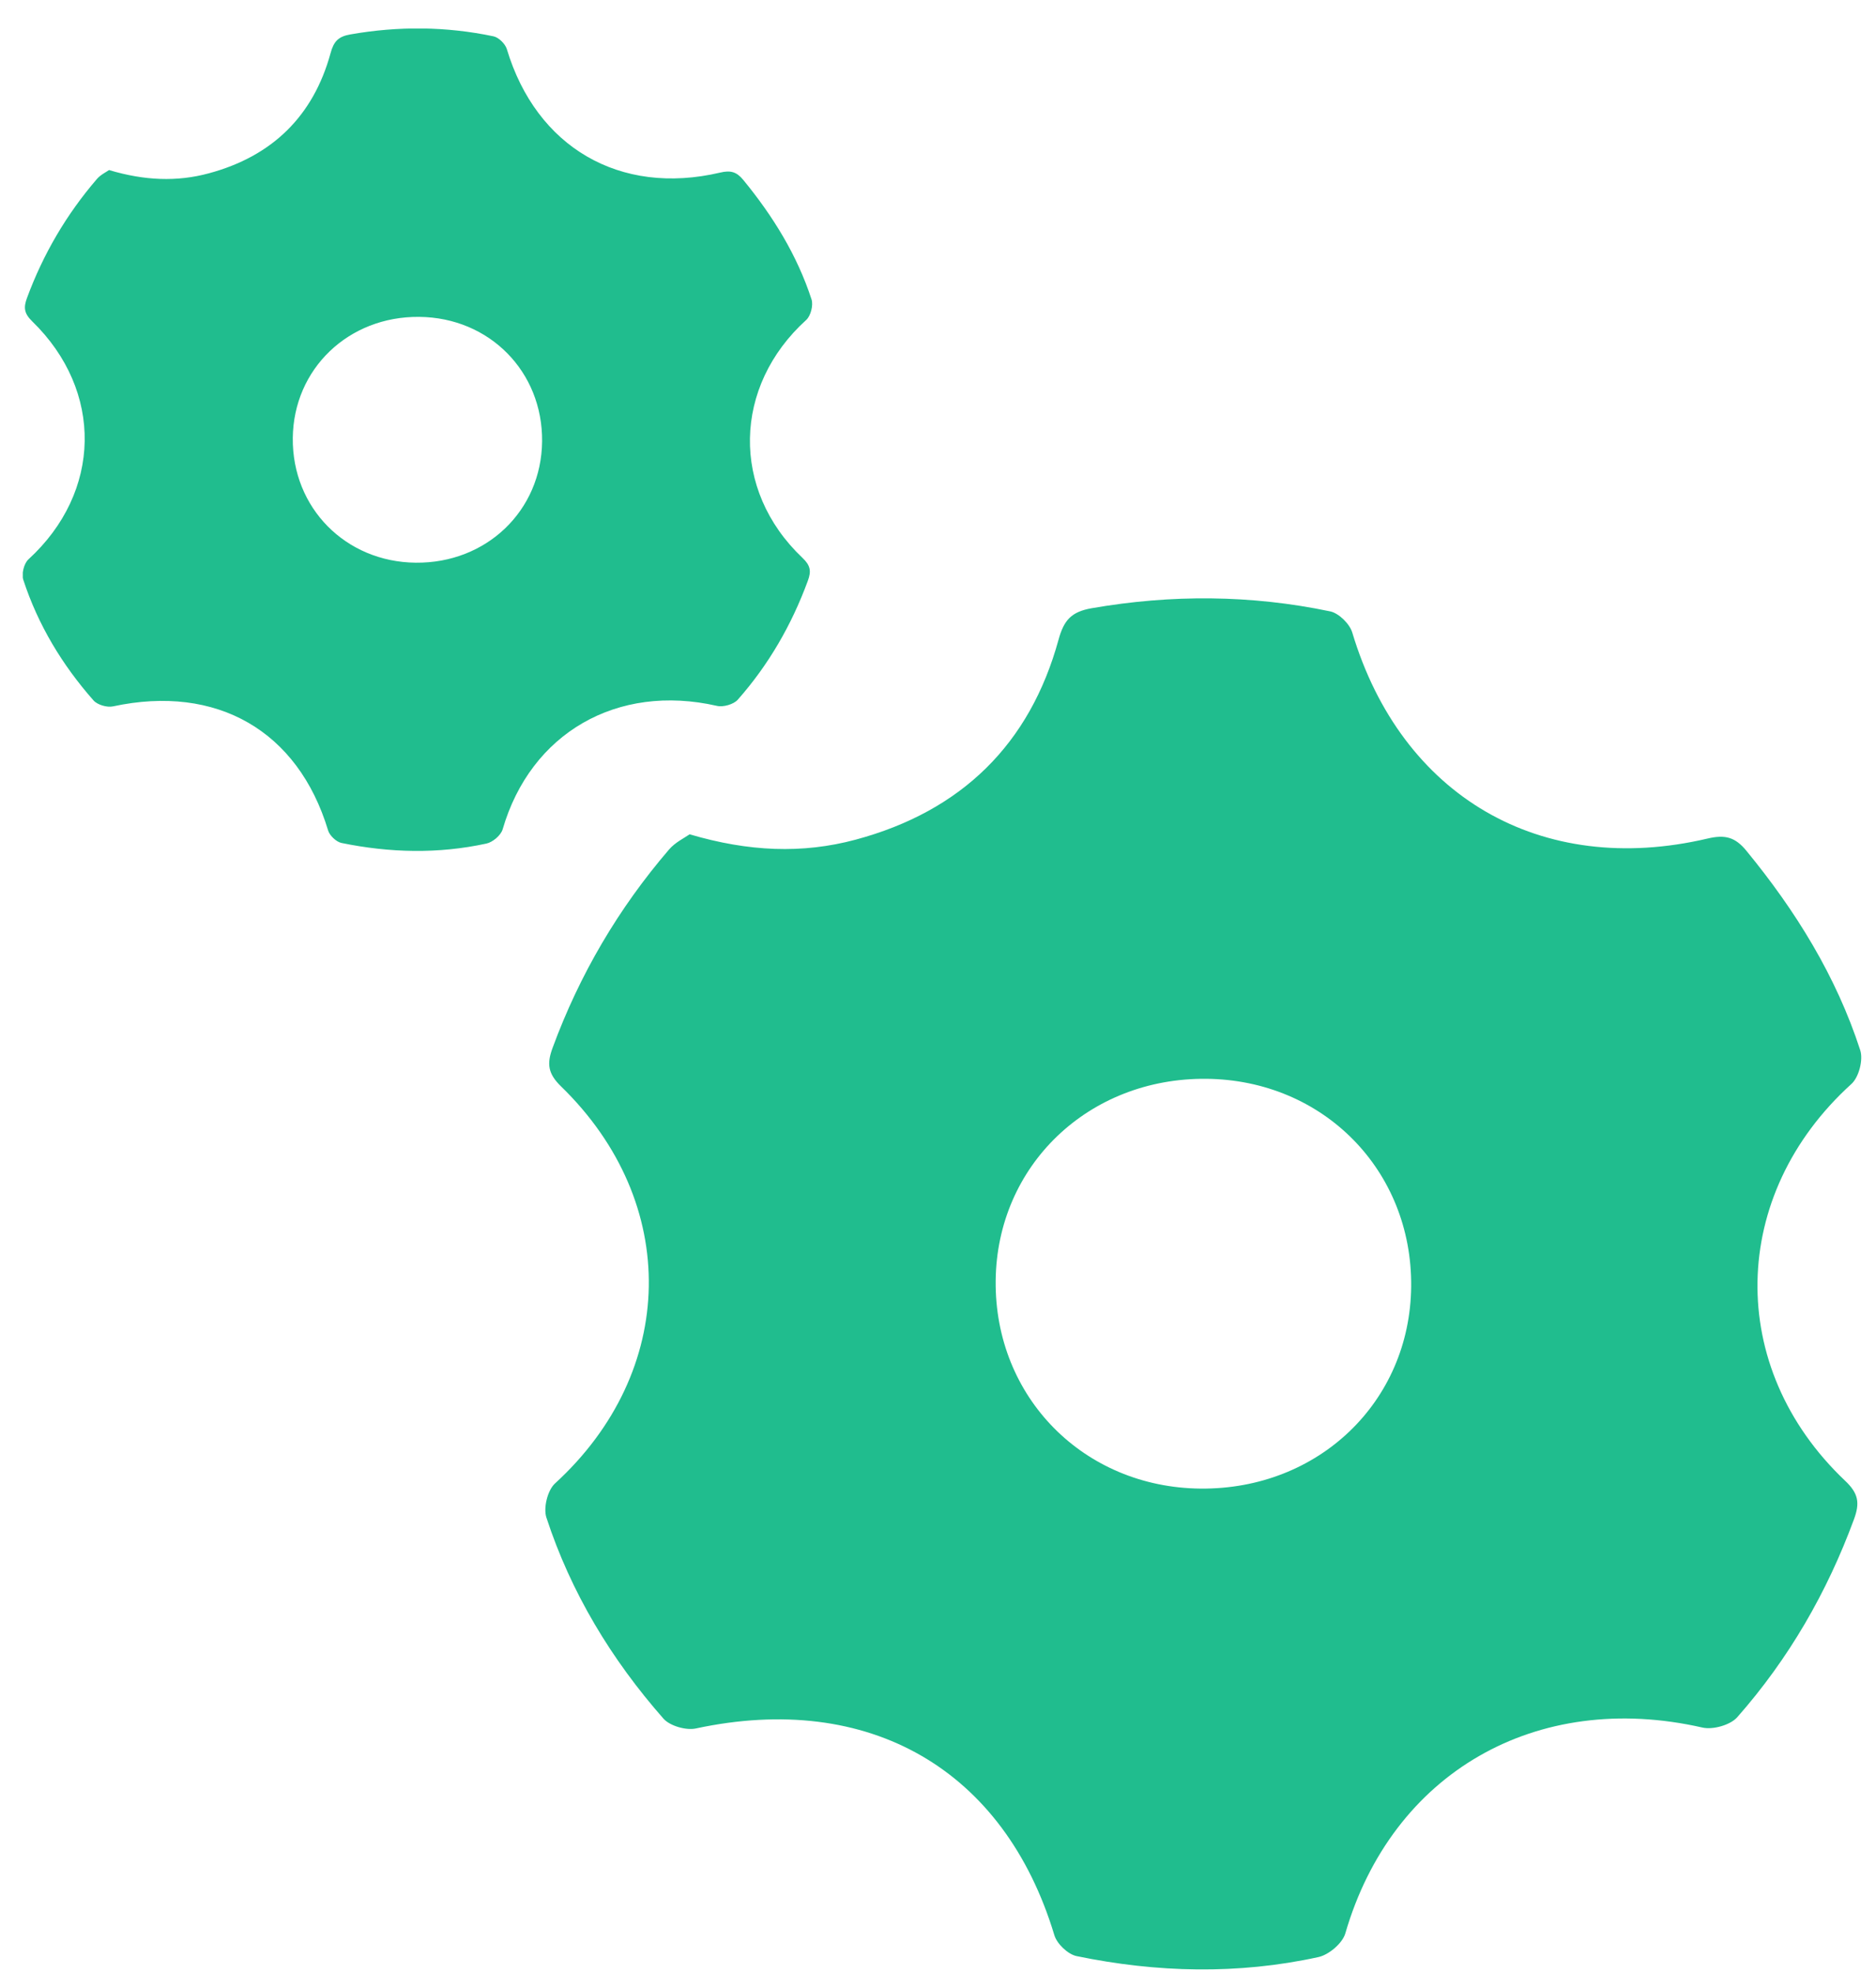
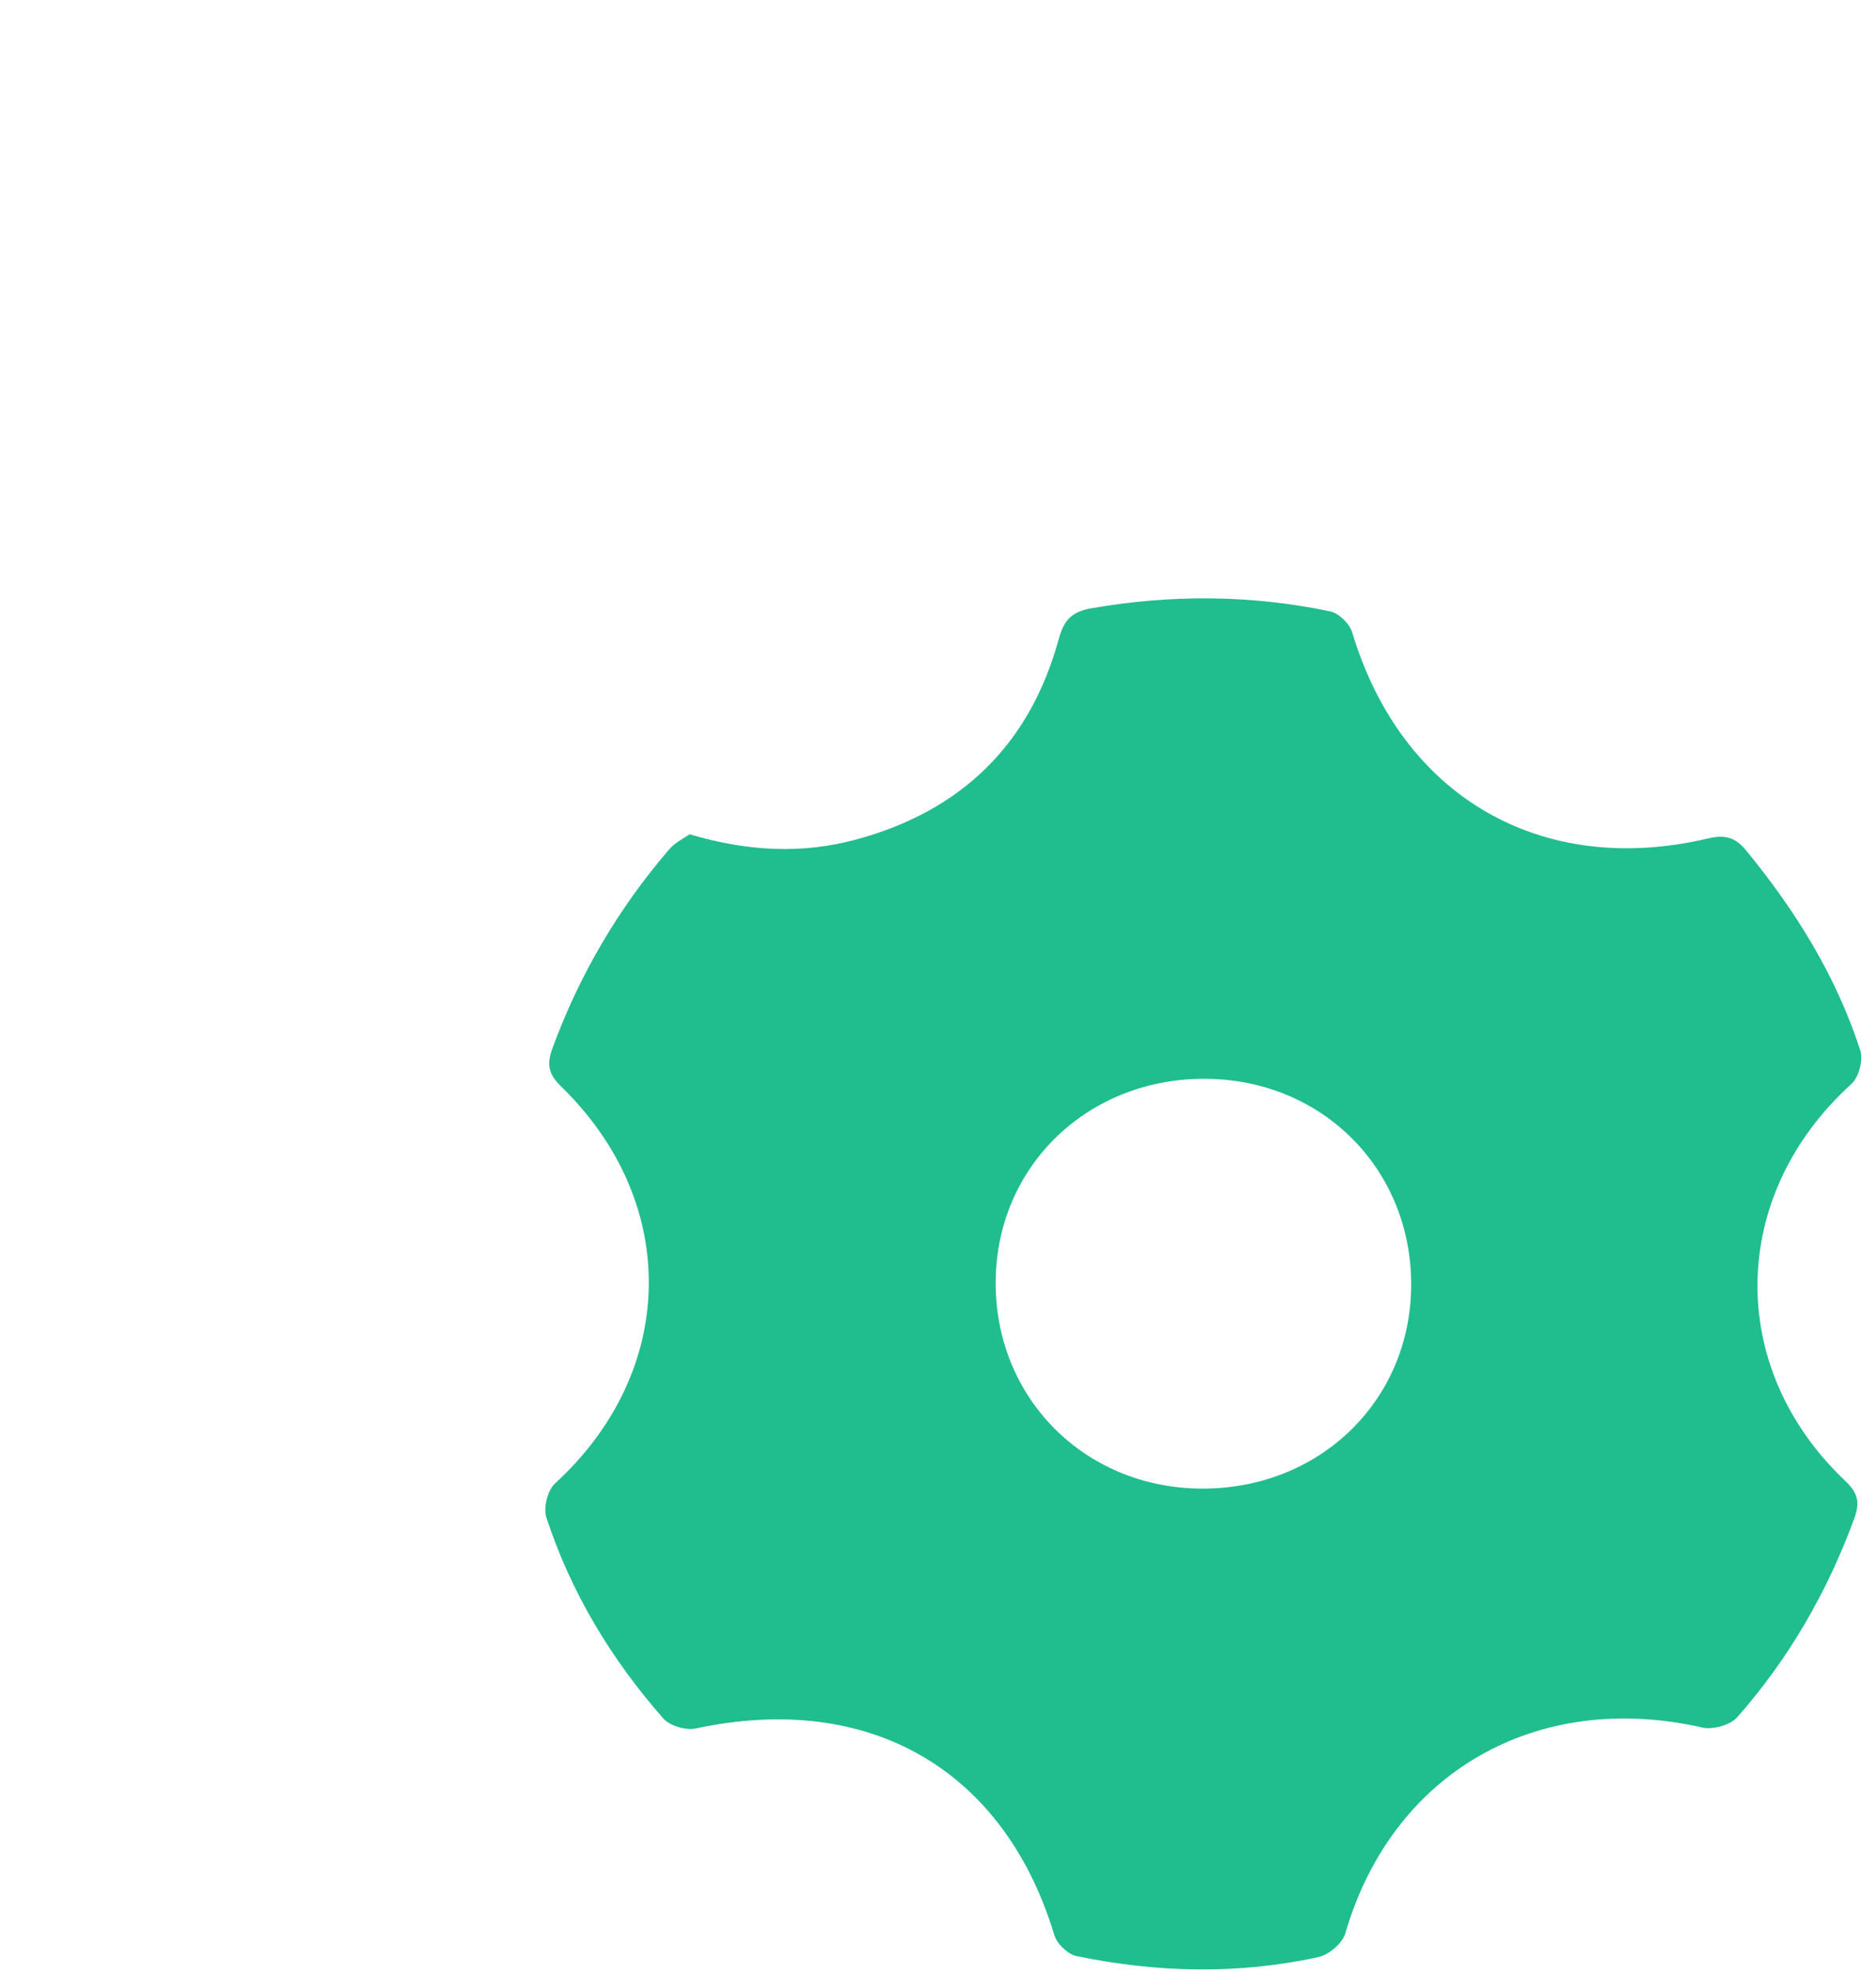
<svg xmlns="http://www.w3.org/2000/svg" width="58" height="61" viewBox="0 0 58 61" fill="none">
  <g clip-path="url(#clip0_60_4002)">
    <path d="M21.329 25.794C23.144 26.328 24.804 26.4 26.454 25.957C29.73 25.076 31.842 23.001 32.727 19.774C32.892 19.172 33.122 18.913 33.748 18.803C36.218 18.373 38.678 18.388 41.125 18.9C41.393 18.956 41.729 19.287 41.808 19.555C43.325 24.611 47.632 27.136 52.795 25.922C53.339 25.794 53.648 25.882 53.99 26.297C55.52 28.16 56.769 30.176 57.512 32.464C57.61 32.763 57.471 33.303 57.237 33.512C53.459 36.939 53.345 42.267 57.044 45.775C57.458 46.165 57.506 46.461 57.319 46.967C56.488 49.223 55.305 51.277 53.709 53.087C53.497 53.327 52.959 53.48 52.633 53.405C47.492 52.235 43.034 54.806 41.593 59.769C41.504 60.075 41.08 60.434 40.755 60.502C38.27 61.045 35.769 60.983 33.287 60.471C33.015 60.415 32.676 60.09 32.597 59.822C31.048 54.694 26.865 52.285 21.515 53.433C21.212 53.499 20.712 53.355 20.513 53.131C18.898 51.295 17.652 49.233 16.893 46.914C16.795 46.614 16.928 46.071 17.159 45.859C20.94 42.401 21.047 37.183 17.348 33.587C16.937 33.188 16.902 32.885 17.086 32.389C17.917 30.132 19.116 28.088 20.687 26.259C20.877 26.038 21.168 25.9 21.326 25.788L21.329 25.794ZM30.783 39.595C30.748 43.19 33.502 45.984 37.116 46.018C40.761 46.052 43.594 43.34 43.629 39.773C43.664 36.178 40.913 33.384 37.296 33.35C33.65 33.316 30.817 36.034 30.783 39.595Z" fill="#20BD8E" />
-     <path d="M3.383 5.261C4.47 5.583 5.466 5.626 6.456 5.358C8.419 4.83 9.687 3.585 10.219 1.647C10.316 1.285 10.456 1.129 10.832 1.064C12.315 0.804 13.788 0.814 15.258 1.123C15.419 1.157 15.619 1.354 15.669 1.516C16.58 4.55 19.163 6.063 22.262 5.336C22.587 5.258 22.774 5.311 22.979 5.561C23.896 6.678 24.646 7.889 25.091 9.259C25.148 9.437 25.066 9.762 24.927 9.89C22.66 11.943 22.59 15.142 24.81 17.246C25.057 17.48 25.088 17.657 24.974 17.96C24.475 19.315 23.767 20.547 22.809 21.631C22.682 21.774 22.36 21.868 22.164 21.821C19.081 21.119 16.406 22.66 15.54 25.638C15.486 25.822 15.233 26.037 15.037 26.078C13.548 26.402 12.046 26.365 10.557 26.059C10.396 26.025 10.19 25.831 10.143 25.669C9.213 22.592 6.703 21.147 3.493 21.837C3.31 21.877 3.013 21.79 2.893 21.655C1.922 20.554 1.176 19.318 0.721 17.926C0.66 17.745 0.74 17.42 0.879 17.292C3.146 15.217 3.212 12.087 0.992 9.93C0.746 9.69 0.724 9.509 0.834 9.212C1.334 7.858 2.052 6.631 2.994 5.536C3.108 5.402 3.282 5.32 3.376 5.255L3.383 5.261ZM9.052 13.541C9.03 15.698 10.683 17.373 12.852 17.395C15.04 17.417 16.738 15.788 16.76 13.647C16.782 11.491 15.132 9.815 12.96 9.796C10.772 9.774 9.074 11.406 9.052 13.541Z" fill="#20BD8E" />
  </g>
  <defs>
    <clipPath id="clip0_60_4002">
      <rect width="56.842" height="60" fill="white" transform="translate(0.705 0.883)" />
    </clipPath>
  </defs>
</svg>